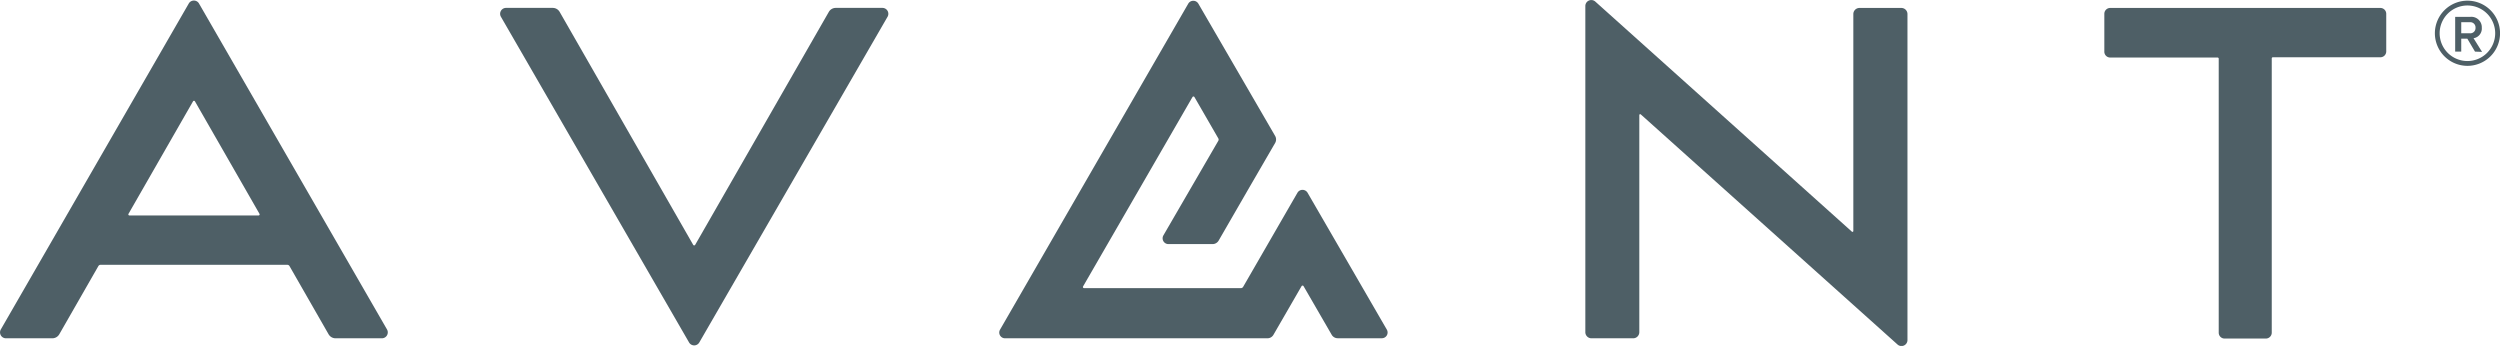
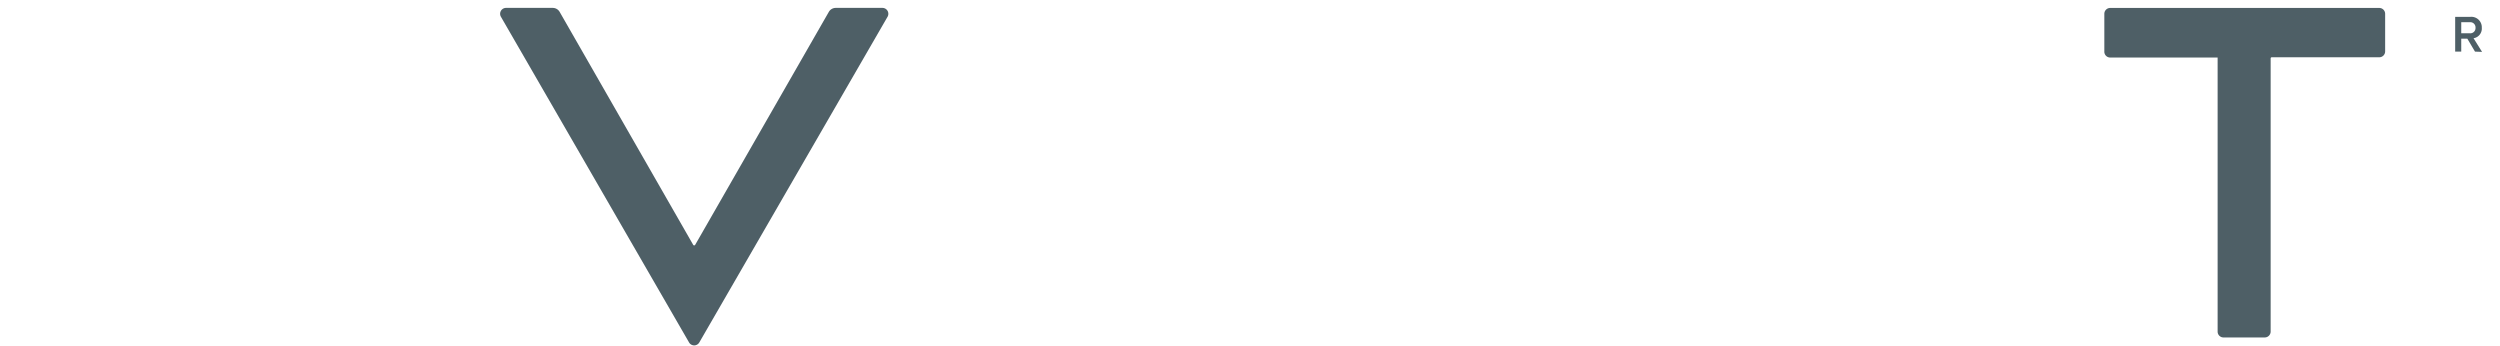
<svg xmlns="http://www.w3.org/2000/svg" id="Layer_1" data-name="Layer 1" viewBox="0 0 477.99 66.14">
  <defs>
    <style>.cls-1{fill:#4e5f66;}</style>
  </defs>
  <title>AvantLogo</title>
-   <path class="cls-1" d="M192.18,64.68h50.14a1.33,1.33,0,0,0,1.16-.67l5.38-9.31a.22.22,0,0,1,.37,0L254.61,64a1.33,1.33,0,0,0,1.16.67h8.38a1.1,1.1,0,0,0,1-1.66L250,36.85a1.12,1.12,0,0,0-1.93,0l-10.39,18a.51.51,0,0,1-.42.24h-30a.22.22,0,0,1-.18-.33L228,18.55a.22.22,0,0,1,.37,0l4.56,7.9a.46.46,0,0,1,0,.48L222.44,45a1.11,1.11,0,0,0,1,1.67h8.38A1.35,1.35,0,0,0,233,46l5.63-9.75,5.17-8.91a1.36,1.36,0,0,0,0-1.35L229.12.7a1.12,1.12,0,0,0-1.93,0L191.22,63A1.1,1.1,0,0,0,192.18,64.68Z" transform="translate(0 0)" />
  <path class="cls-1" d="M131.75,65.48a1.13,1.13,0,0,0,1.95,0l36-62.28a1.13,1.13,0,0,0-1-1.69H159.8a1.53,1.53,0,0,0-1.33.76L132.91,46.82a.22.22,0,0,1-.37,0L107,2.27a1.52,1.52,0,0,0-1.32-.76H96.77a1.13,1.13,0,0,0-1,1.69Z" transform="translate(0 0)" />
-   <path class="cls-1" d="M304.26,64.68h8a1.17,1.17,0,0,0,1.17-1.18V22a.17.17,0,0,1,.28-.13l49.09,44a1.14,1.14,0,0,0,1.9-.85V2.69a1.17,1.17,0,0,0-1.18-1.17h-8a1.17,1.17,0,0,0-1.17,1.17V44.16a.17.17,0,0,1-.28.13L305,.29a1.14,1.14,0,0,0-1.89.85V63.5A1.17,1.17,0,0,0,304.26,64.68Z" transform="translate(0 0)" />
-   <path class="cls-1" d="M1.13,64.68H10a1.54,1.54,0,0,0,1.33-.76l7.48-13.05a.49.49,0,0,1,.42-.24H54.93a.49.49,0,0,1,.42.24l7.48,13.05a1.54,1.54,0,0,0,1.33.76h8.89A1.13,1.13,0,0,0,74,63L38.07.71a1.13,1.13,0,0,0-2,0L.15,63A1.13,1.13,0,0,0,1.13,64.68Zm23.44-23.8L36.91,19.37a.21.21,0,0,1,.36,0L49.61,40.88a.21.21,0,0,1-.18.32H24.75A.21.21,0,0,1,24.57,40.88Z" transform="translate(0 0)" />
-   <path class="cls-1" d="M403.46,11H424a.22.22,0,0,1,.21.21v52.4a1.12,1.12,0,0,0,1.13,1.12h7.88a1.13,1.13,0,0,0,1.13-1.12V11.16a.21.21,0,0,1,.21-.21h20.56a1.12,1.12,0,0,0,1.12-1.13V2.64a1.12,1.12,0,0,0-1.12-1.12H403.46a1.12,1.12,0,0,0-1.12,1.12V9.82A1.12,1.12,0,0,0,403.46,11Z" transform="translate(0 0)" />
+   <path class="cls-1" d="M403.46,11H424v52.4a1.12,1.12,0,0,0,1.13,1.12h7.88a1.13,1.13,0,0,0,1.13-1.12V11.16a.21.21,0,0,1,.21-.21h20.56a1.12,1.12,0,0,0,1.12-1.13V2.64a1.12,1.12,0,0,0-1.12-1.12H403.46a1.12,1.12,0,0,0-1.12,1.12V9.82A1.12,1.12,0,0,0,403.46,11Z" transform="translate(0 0)" />
  <path class="cls-1" d="M473.21,9.87l-1.47-2.48h-1.16V9.87h-1.16V3.22h2.92a2,2,0,0,1,2.17,2.09,1.87,1.87,0,0,1-1.58,2l1.63,2.61Zm.1-4.56a1,1,0,0,0-1.13-1.06h-1.6V6.36h1.6A1,1,0,0,0,473.31,5.31Z" transform="translate(0 0)" />
-   <path class="cls-1" d="M471.76,12.59A6.23,6.23,0,1,1,478,6.36,6.24,6.24,0,0,1,471.76,12.59Zm0-11.54a5.31,5.31,0,1,0,5.31,5.31A5.31,5.31,0,0,0,471.76,1.05Z" transform="translate(0 0)" />
</svg>